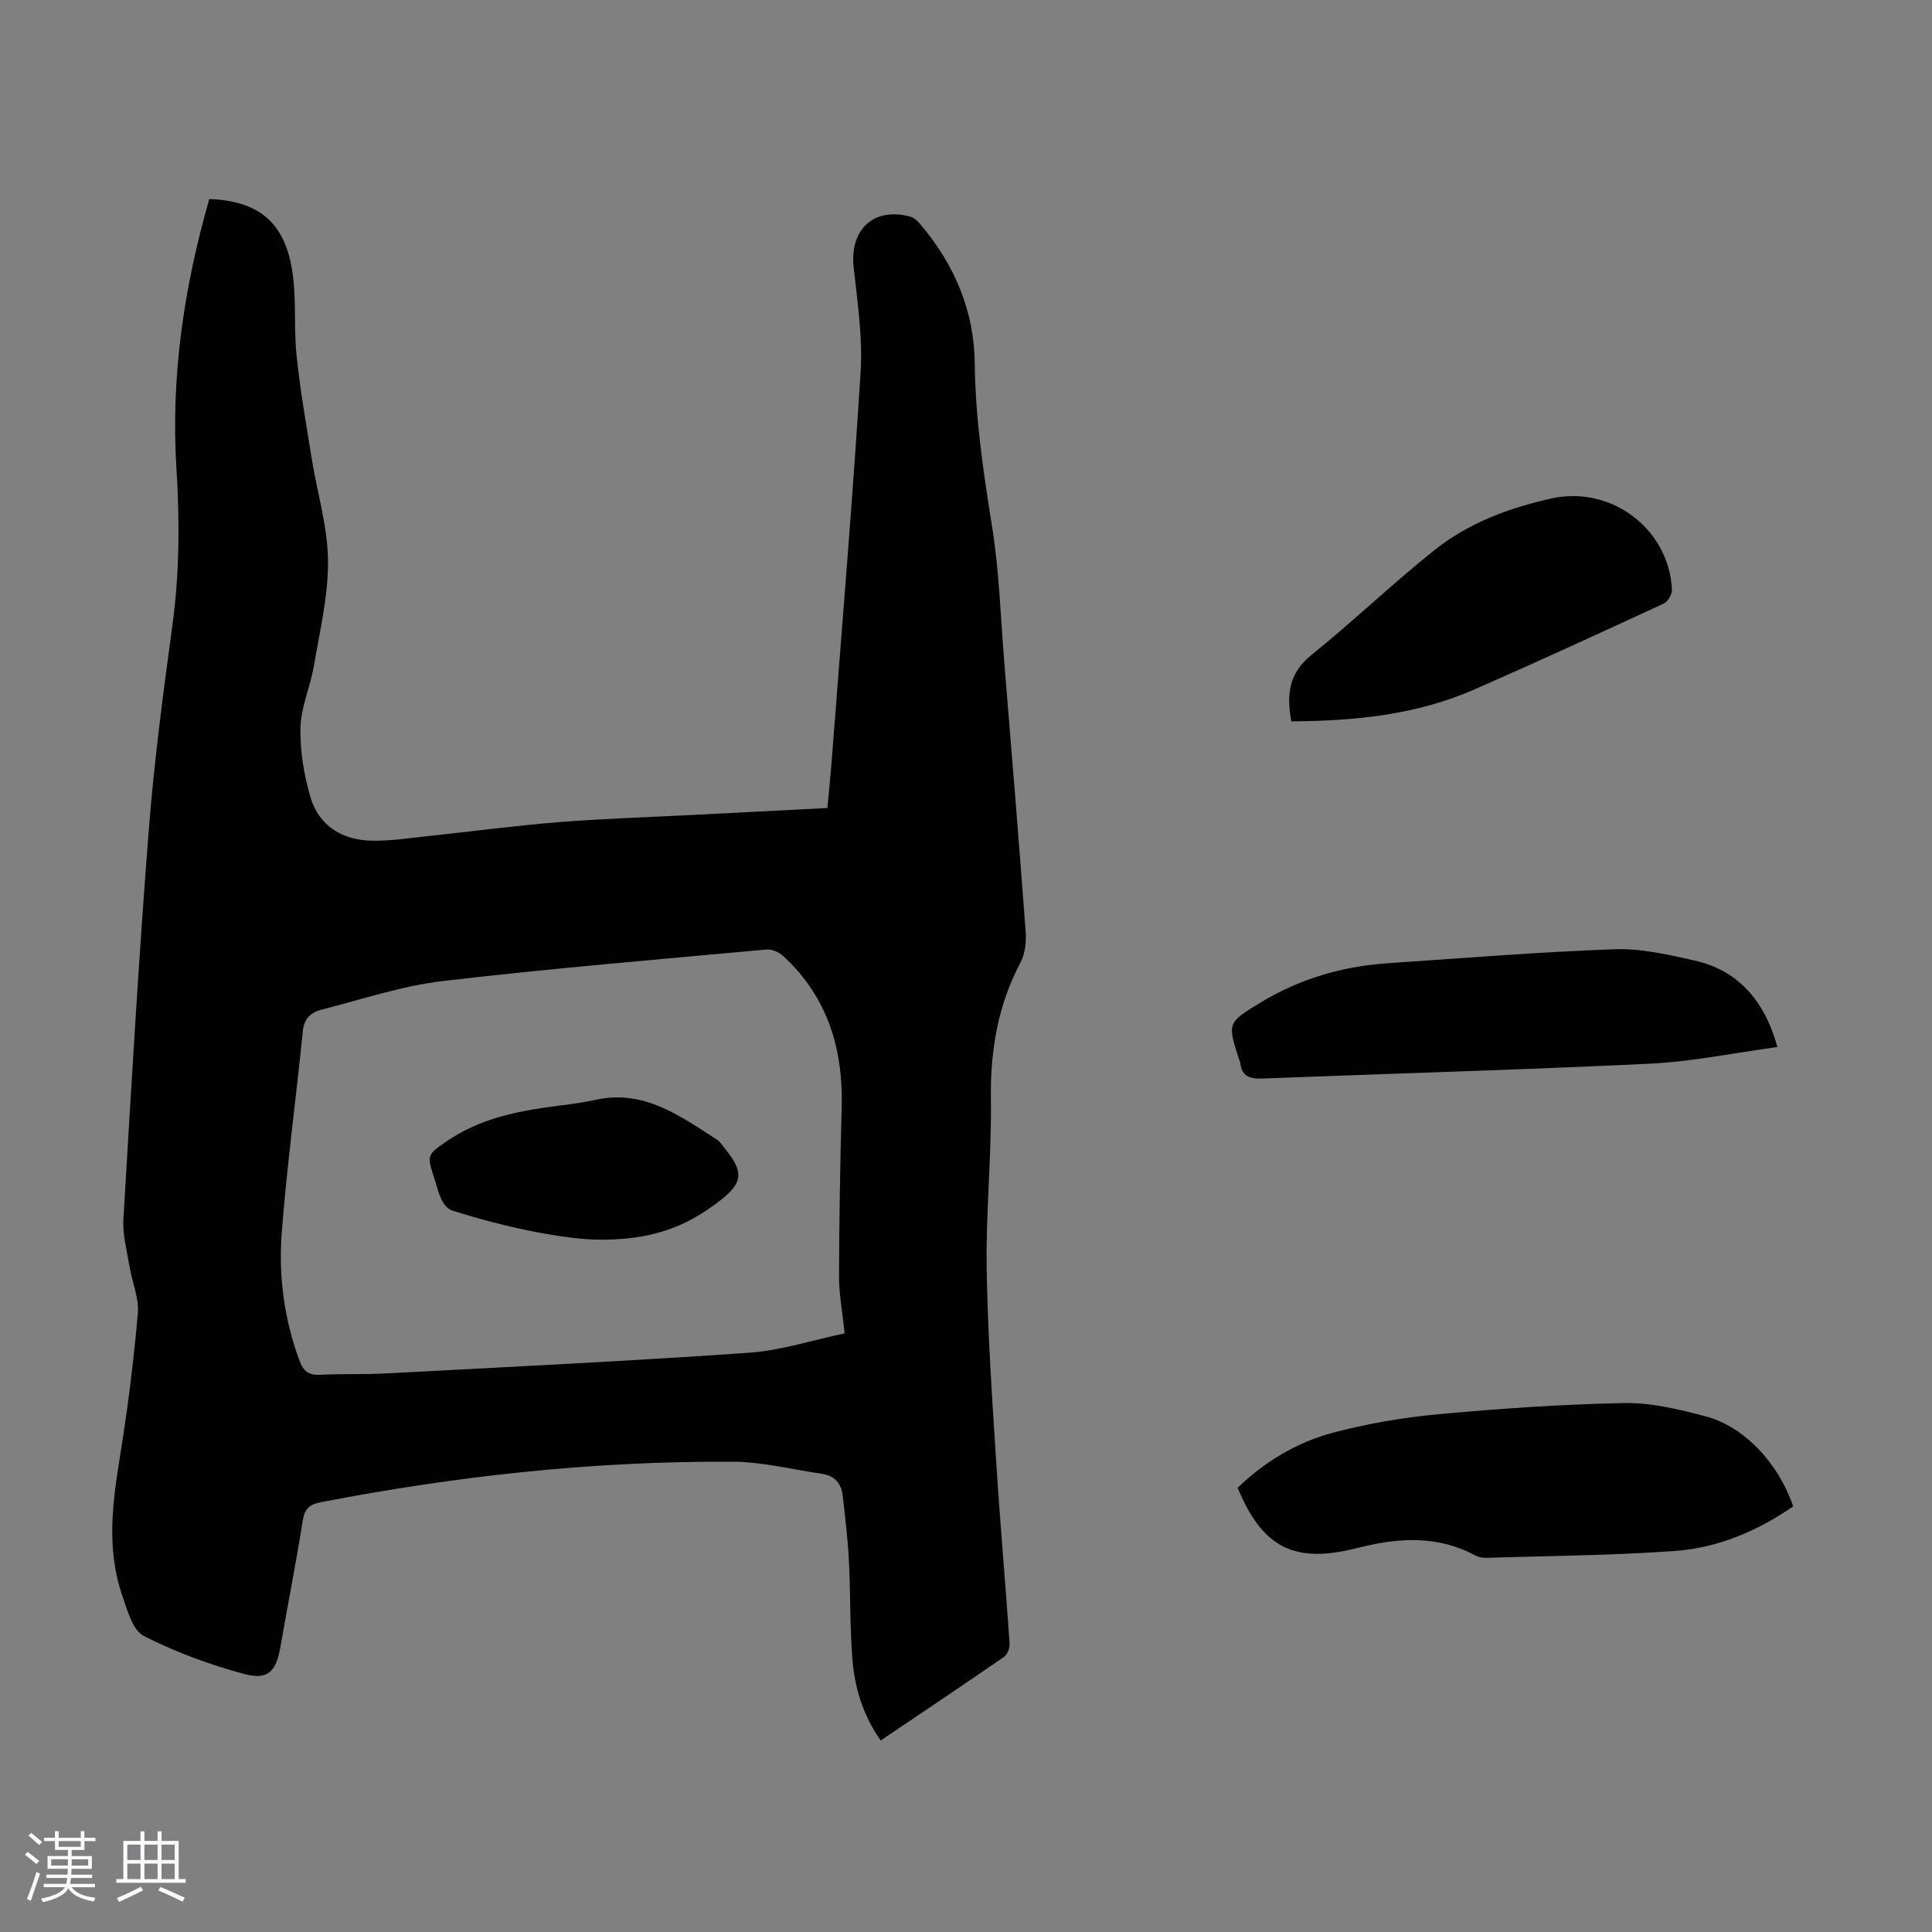
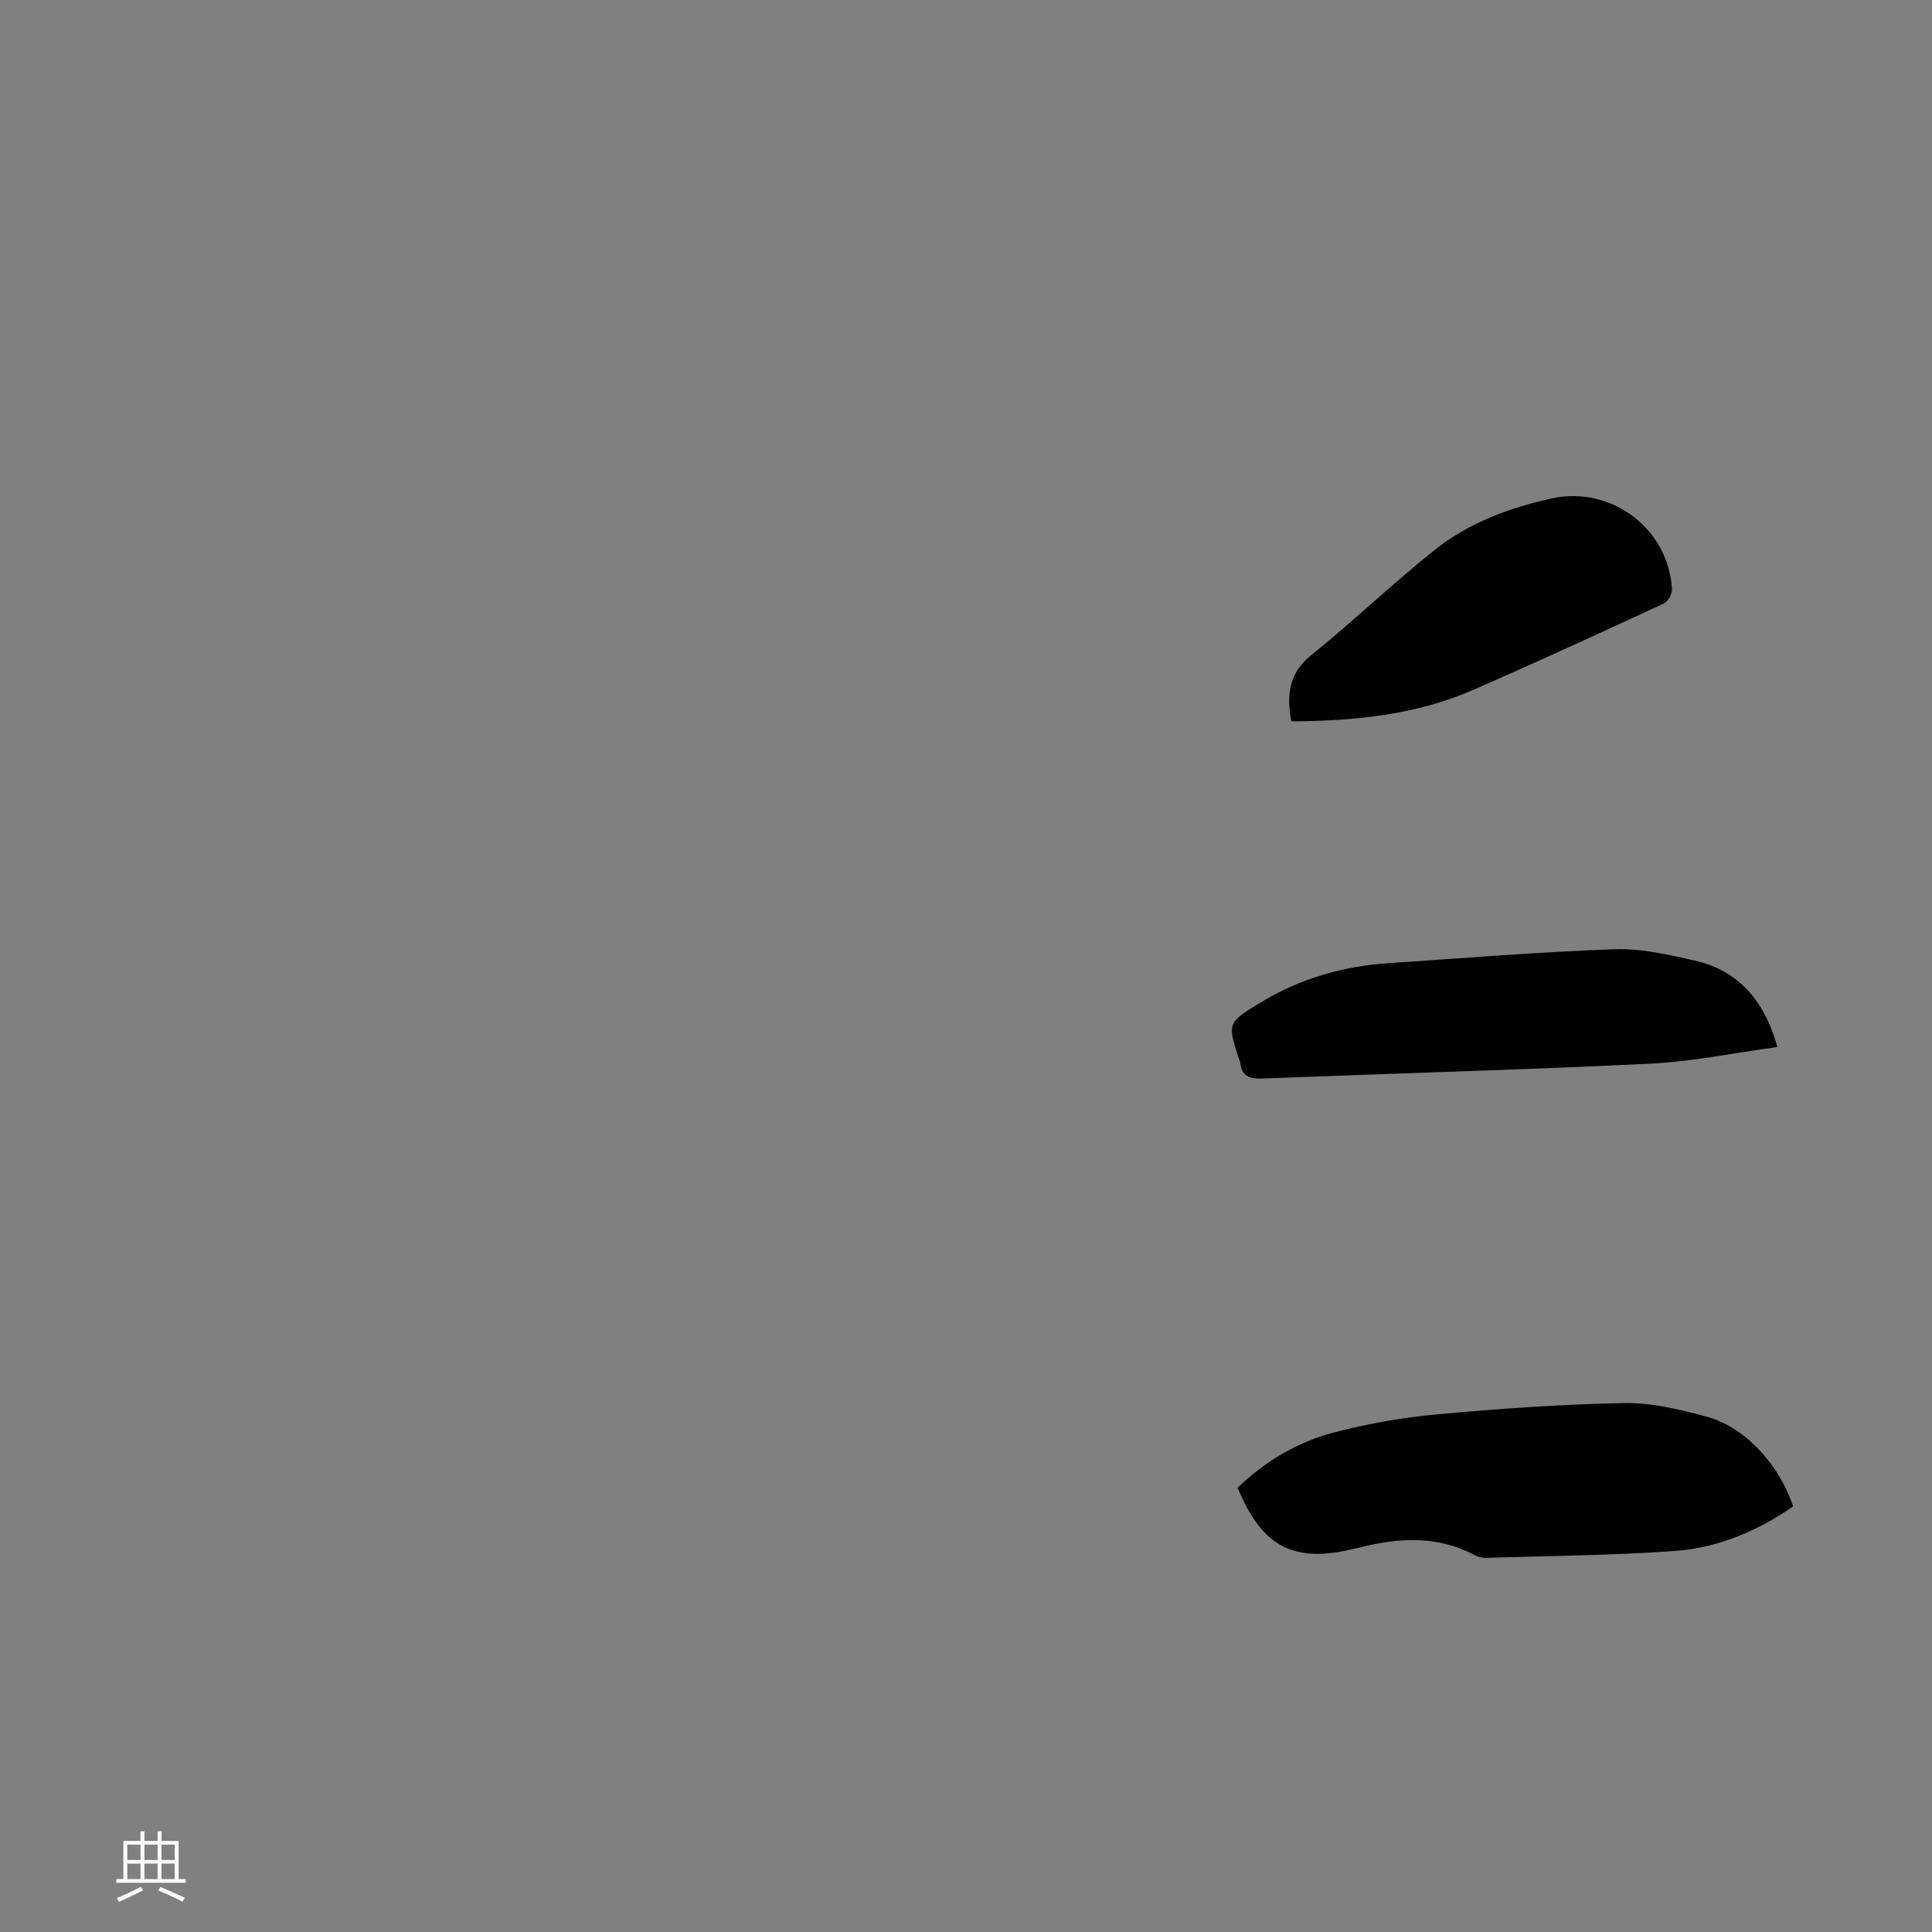
<svg xmlns="http://www.w3.org/2000/svg" enable-background="new 0 0 400 400" viewBox="0 0 400 400">
  <rect x="0" y="0" width="400" height="400" fill="#808080" stroke="none" />
-   <path d="m5.17 384 .55-.58c.85.61 1.65 1.24 2.4 1.87l-.59.64c-.83-.73-1.62-1.38-2.36-1.93m1.22 9.53-.82-.34c.71-1.76 1.37-3.64 1.98-5.63.24.13.5.25.76.36-.6 1.67-1.24 3.54-1.92 5.61m-.5-13.5.57-.54c.56.44 1.31 1.06 2.26 1.87l-.64.64c-.68-.66-1.41-1.32-2.19-1.97m3.25.46h2.24v-1.36h.77v1.36h4.57v-1.36h.76v1.36h2.28v.69h-2.28v1.84h-2.64v1.26h4.18v2.64h-4.21c0 .45-.02.86-.05 1.21h4.32v.69h-4.38c-.04.34-.1.75-.19 1.22h5.15v.69h-4.82c.87 1.19 2.51 1.92 4.93 2.19-.17.31-.3.57-.37.76-2.77-.49-4.52-1.41-5.26-2.76-.56 1.26-2.3 2.23-5.24 2.9-.12-.24-.26-.48-.43-.72 2.73-.55 4.38-1.34 4.96-2.38h-4.38v-.69h4.65c.1-.38.17-.79.21-1.22h-4.32v-.69h4.4c.03-.34.05-.75.05-1.21h-4.2v-2.64h4.23v-1.26h-2.69v-1.84h-2.24zm1.46 4.46v1.29h3.45c.01-.4.02-.57.01-.53v-.32-.45h-3.46zm1.55-2.59h4.57v-1.19h-4.57zm6.11 2.59h-3.42v.77c-.01.19-.01.37-.02.53h3.44z" fill="#fafafc" />
  <path d="m32.63 379.16h.82v1.98h3.54v7.89h1.46v.78h-14.37v-.78h1.46v-7.89h3.54v-1.98h.82v1.98h2.73zm-3.49 11.48.5.73c-1.61.82-3.28 1.63-5 2.41-.13-.27-.28-.55-.44-.82 1.75-.72 3.4-1.49 4.94-2.32m-2.78-5.55h2.73v-3.18h-2.73zm0 3.95h2.73v-3.2h-2.73zm3.54-3.95h2.73v-3.18h-2.73zm0 3.95h2.73v-3.2h-2.73zm7.89 4.68c-1.84-.92-3.51-1.7-5.02-2.32l.45-.73c1.89.8 3.57 1.55 5.04 2.23zm-1.62-11.81h-2.73v3.18h2.73zm-2.73 7.13h2.73v-3.2h-2.73z" fill="#fafafc" />
  <g fill="#010101">
-     <path d="m43.33 41.21c10.95.4 16.26 5.48 17.43 16.81.54 5.21.09 10.52.65 15.73.76 7.1 1.99 14.15 3.13 21.21s3.3 14.1 3.37 21.16c.07 7.25-1.71 14.55-2.93 21.78-.73 4.28-2.67 8.46-2.77 12.71-.11 4.8.7 9.79 2.06 14.41 1.77 6 6.59 8.93 12.75 9.04 3.78.07 7.57-.53 11.35-.93 9.09-.96 18.16-2.18 27.27-2.91 9.25-.74 18.54-1.02 27.81-1.5 9.15-.47 18.31-.94 27.86-1.43.3-3.32.64-6.61.89-9.9 2.05-26.78 4.31-53.54 5.98-80.34.45-7.19-.66-14.51-1.44-21.72-.85-7.87 4.24-12.57 11.82-10.45.77.22 1.48.95 2.03 1.6 7.02 8.31 11.1 17.83 11.22 28.78.13 11.34 1.78 22.47 3.57 33.64 1.5 9.36 1.79 18.92 2.56 28.4 1.51 18.51 3.04 37.02 4.41 55.55.16 2.11-.1 4.58-1.06 6.4-4.74 8.94-6.28 18.37-6.14 28.43.16 11.63-1.05 23.27-.87 34.9.2 13.41 1.13 26.81 1.98 40.2.79 12.51 1.91 24.99 2.77 37.49.06.91-.45 2.28-1.16 2.77-8.37 5.78-16.82 11.43-25.54 17.31-3.65-5.21-5.4-10.94-5.86-16.95-.53-6.79-.37-13.63-.72-20.44-.23-4.45-.78-8.89-1.28-13.33-.28-2.48-1.69-4.11-4.23-4.48-6.18-.91-12.36-2.48-18.55-2.52-28.72-.17-57.15 2.95-85.34 8.4-2.34.45-3.29 1.41-3.68 3.84-1.38 8.72-3.1 17.39-4.61 26.09-.87 5.02-2.52 6.95-7.45 5.63-7.16-1.91-14.26-4.53-20.85-7.89-2.31-1.18-3.39-5.32-4.43-8.32-3.31-9.52-2.06-19.15-.49-28.85 1.59-9.81 2.83-19.7 3.7-29.61.28-3.16-1.19-6.45-1.72-9.7-.54-3.26-1.46-6.57-1.27-9.8 1.58-26.7 3.14-53.4 5.21-80.07 1.11-14.26 2.96-28.49 4.91-42.67 1.5-10.91 1.54-21.71.86-32.71-1.19-18.87 1.54-37.45 6.8-55.76zm131.54 234.85c-.49-4.72-1.17-8.28-1.16-11.83.04-11.62.23-23.23.55-34.85.34-12.22-2.91-22.99-12.12-31.46-.86-.79-2.34-1.44-3.45-1.33-22.38 2.05-44.78 3.91-67.09 6.54-8.46 1-16.71 3.79-25.03 5.91-2.11.54-3.61 1.77-3.87 4.4-1.39 13.89-3.28 27.74-4.36 41.66-.7 9.06.47 18.07 3.71 26.71.78 2.09 1.89 2.95 4.18 2.83 4.58-.24 9.17-.05 13.75-.29 25-1.33 50-2.53 74.97-4.27 6.68-.46 13.25-2.62 19.92-4.02z" />
    <path d="m371.25 311.88c-7.34 5.07-15.49 8.57-24.37 9.22-13.02.95-26.11 1.02-39.17 1.43-.75.02-1.59-.13-2.24-.48-7.69-4.13-15.68-3.74-23.8-1.7-.33.08-.66.14-.98.22-12.69 3.2-19.34-.14-24.45-12.55 5.65-5.44 12.36-9.47 19.95-11.45 7.09-1.85 14.42-3.12 21.72-3.78 12.78-1.17 25.61-2.06 38.43-2.3 5.59-.1 11.32 1.3 16.79 2.75 8.02 2.11 15.14 9.77 18.12 18.64z" />
    <path d="m367.98 216.78c-9.05 1.22-17.73 3.03-26.48 3.45-26.69 1.29-53.4 2.02-80.1 3.07-2.64.1-4.32-.44-4.62-3.3-.02-.22-.16-.42-.23-.63-2.46-7.62-2.46-7.62 4.53-11.86 8.1-4.91 16.94-7.46 26.34-8.09 15.61-1.05 31.22-2.33 46.85-2.89 5.49-.2 11.11 1.12 16.55 2.33 8.68 1.93 14.47 7.98 17.16 17.92z" />
    <path d="m267.35 149.35c-1.02-5.58-.49-9.99 4.13-13.71 8.69-7.01 16.77-14.77 25.49-21.73 7.07-5.64 15.49-8.78 24.32-10.72 12.3-2.69 24.23 6.29 24.87 18.84.05.97-.83 2.52-1.68 2.92-13.06 6.04-26.13 12.06-39.31 17.83-11.99 5.25-24.73 6.49-37.82 6.57z" />
-     <path d="m123.02 256.64c-7.61-.33-18.63-2.6-29.43-6.02-.87-.27-1.69-1.29-2.13-2.17-.69-1.39-1.04-2.94-1.52-4.43-1.6-4.95-1.59-4.93 2.85-7.93 6-4.05 12.79-5.71 19.81-6.75 3.54-.52 7.12-.83 10.6-1.61 10.08-2.27 17.54 3.3 25.23 8.21.55.35.93.96 1.36 1.48 4.42 5.35 4.16 7.53-1.35 11.64-6.42 4.8-13.46 7.88-25.42 7.58z" />
  </g>
</svg>